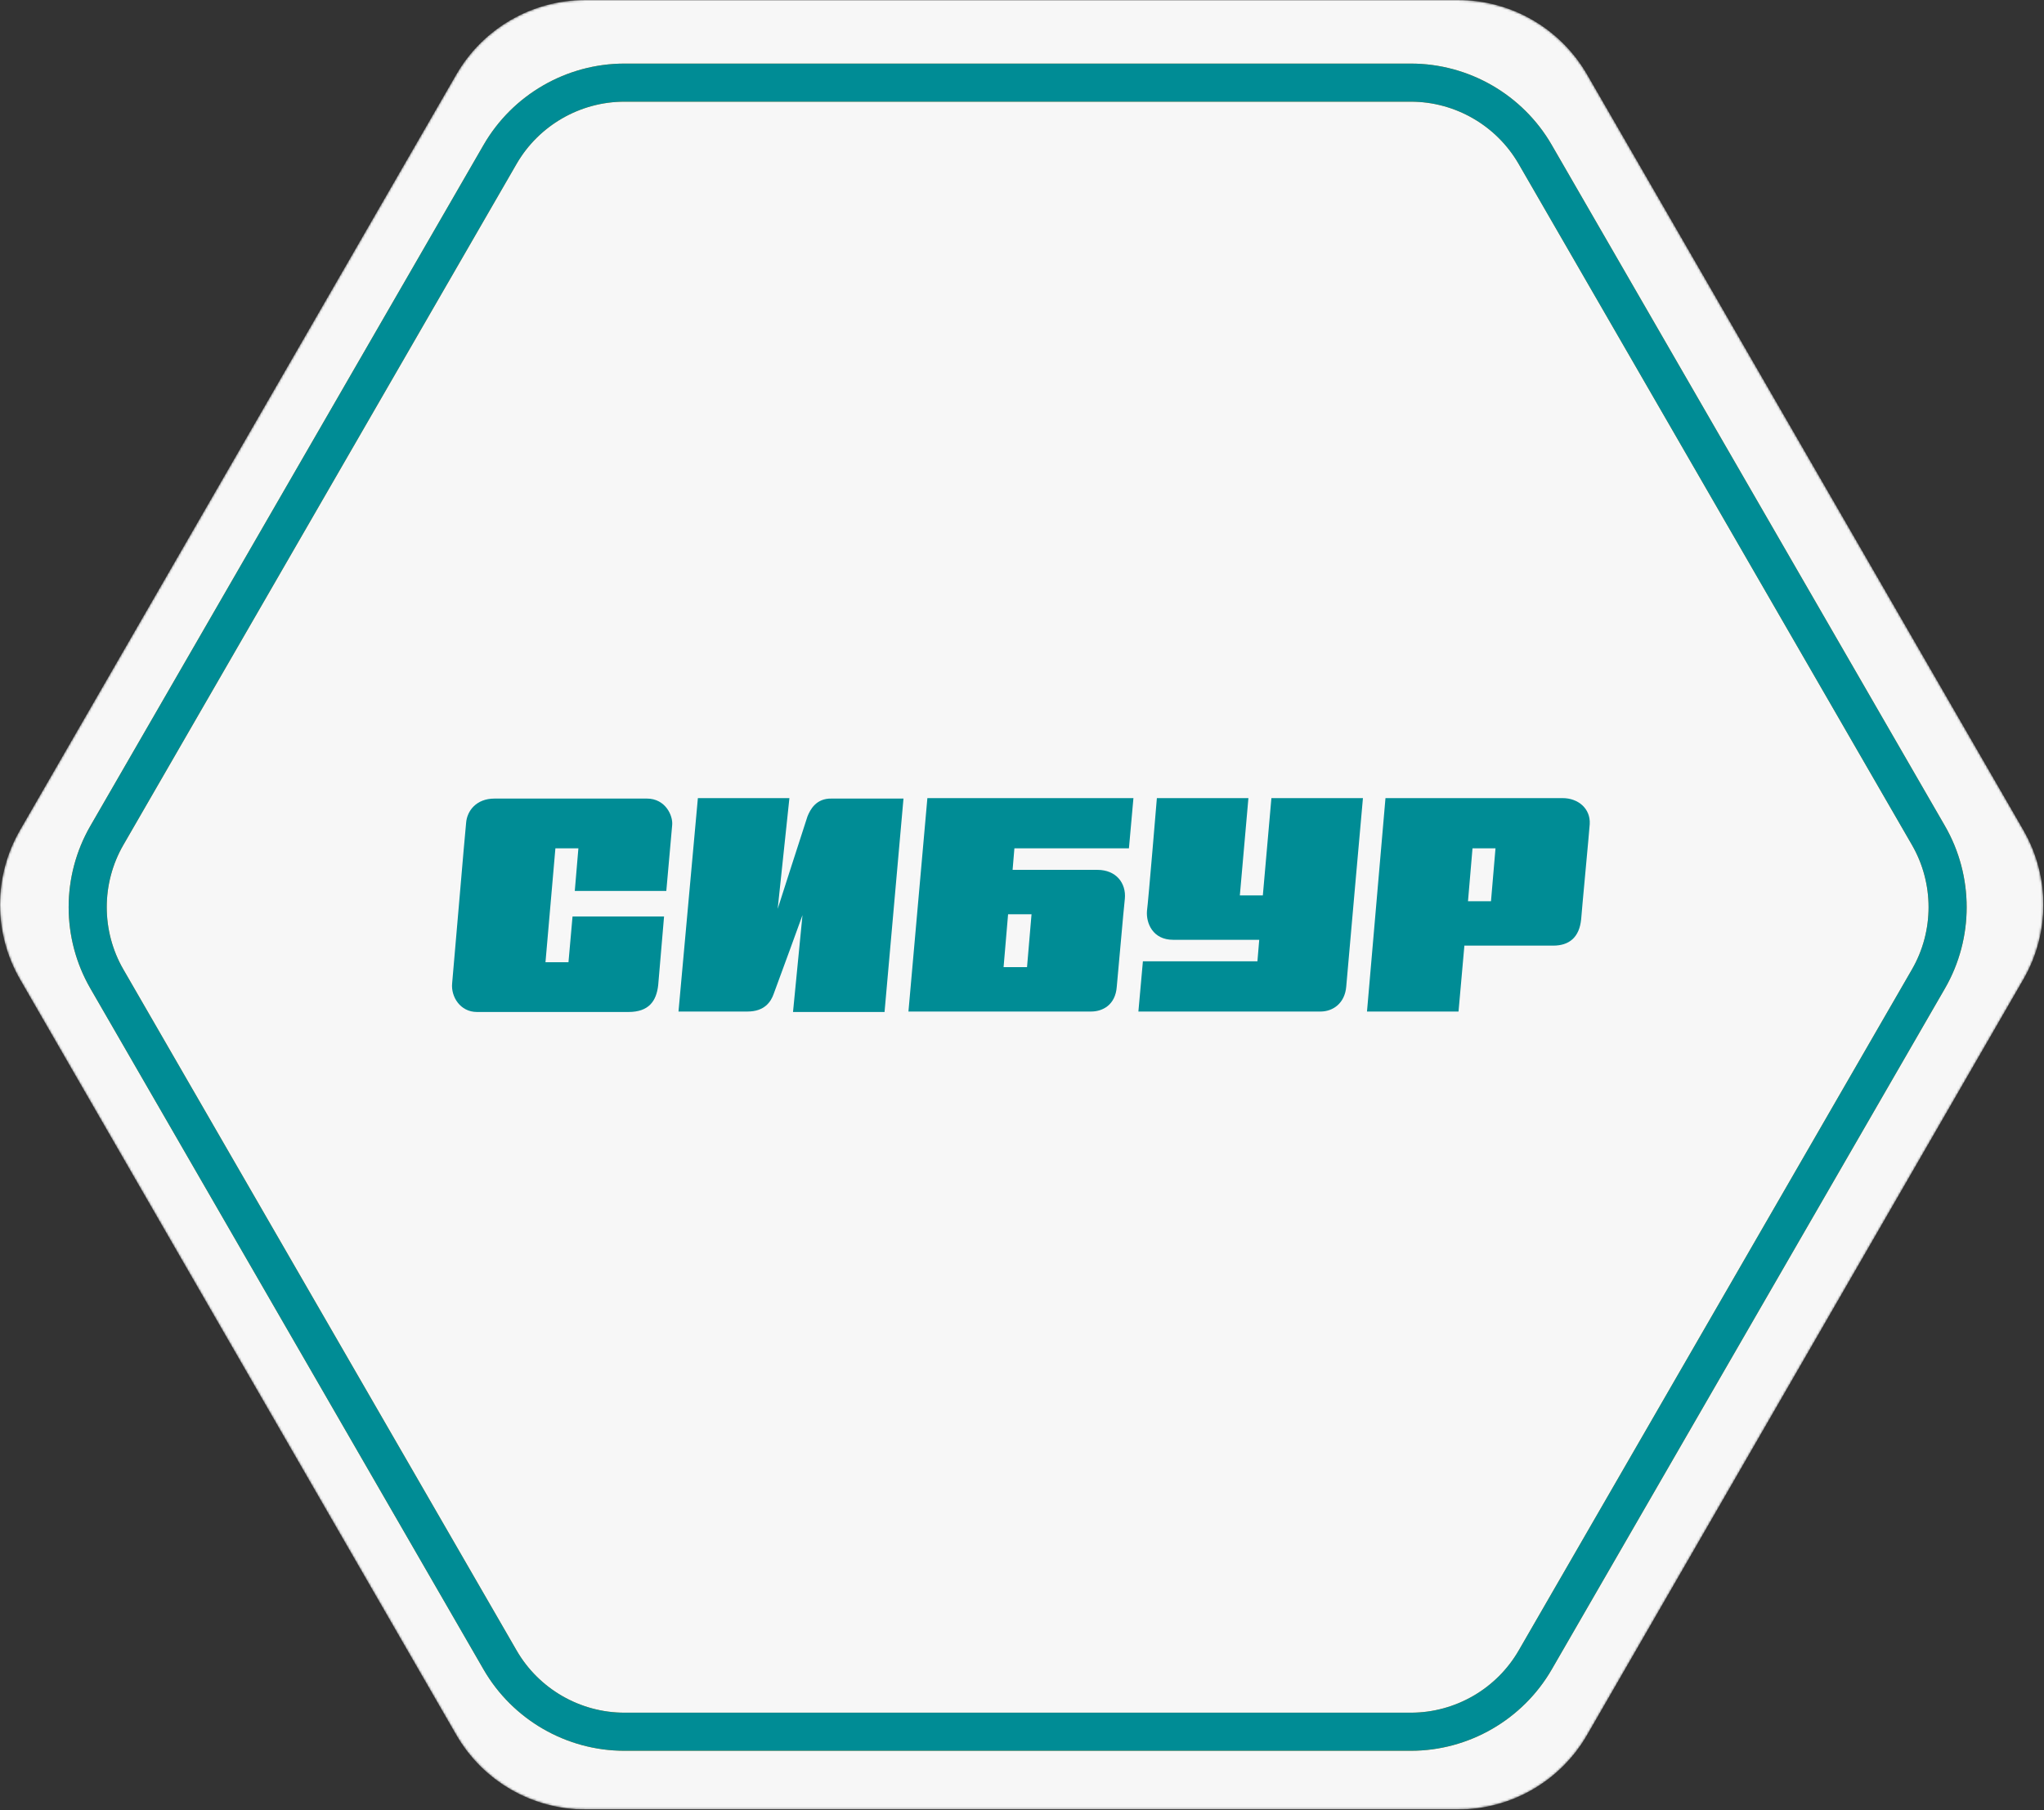
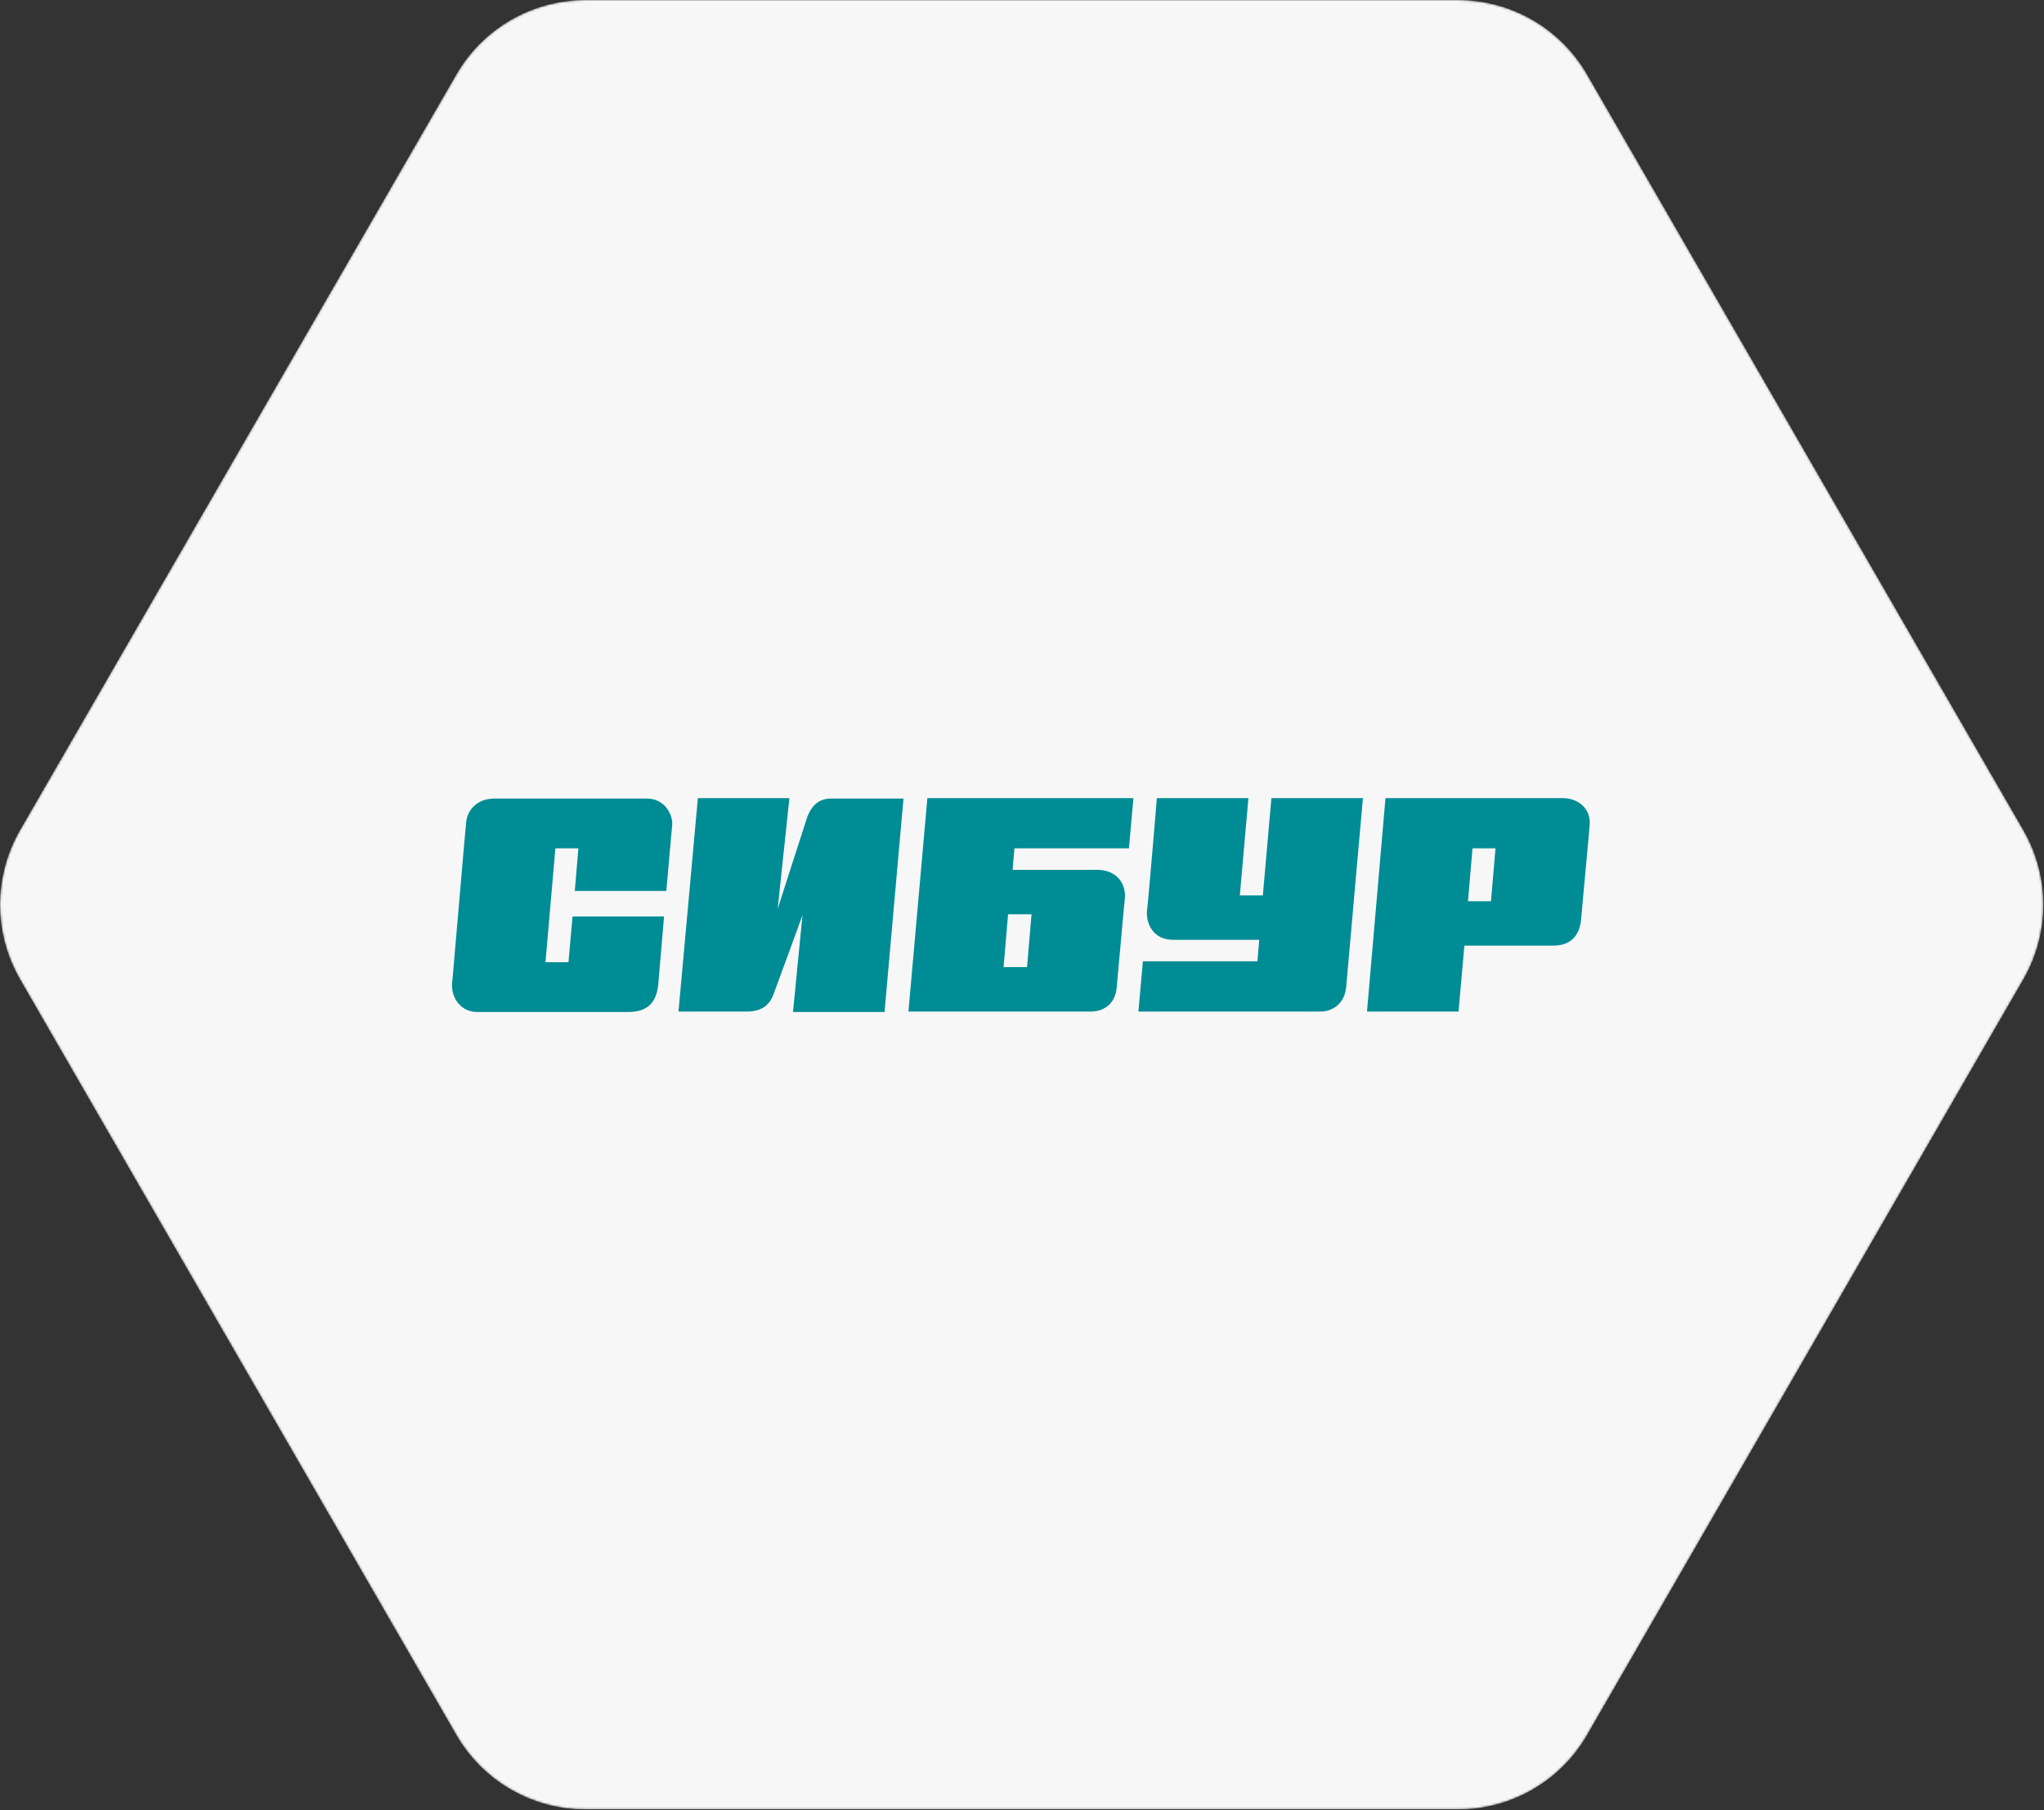
<svg xmlns="http://www.w3.org/2000/svg" width="927" height="821" viewBox="0 0 927 821" fill="none">
  <rect x="0" y="0" width="927" height="821" fill="#333333" stroke="none" />
  <g clip-path="url(#clip0_845_2)">
    <mask id="mask0_845_2" style="mask-type:alpha" maskUnits="userSpaceOnUse" x="0" y="0" width="927" height="821">
      <path d="M661.241 0H265.489C241.333 0 219.012 12.879 206.935 33.811L9.058 376.549C-3.019 397.463 -3.019 423.239 9.058 444.171L206.935 786.909C219.012 807.823 241.333 820.72 265.489 820.72H661.241C685.397 820.72 707.718 807.841 719.796 786.909L917.672 444.171C929.75 423.257 929.75 397.481 917.672 376.549L719.796 33.811C707.718 12.897 685.397 0 661.241 0Z" fill="#F7F7F7" />
    </mask>
    <g mask="url(#mask0_845_2)">
      <path d="M661.241 0H265.489C241.333 0 219.012 12.879 206.935 33.811L9.058 376.549C-3.019 397.463 -3.019 423.239 9.058 444.171L206.935 786.909C219.012 807.823 241.333 820.72 265.489 820.72H661.241C685.397 820.72 707.718 807.841 719.796 786.909L917.672 444.171C929.75 423.257 929.75 397.481 917.672 376.549L719.796 33.811C707.718 12.897 685.397 0 661.241 0Z" fill="#F7F7F7" />
-       <path d="M639.865 794.089H283.16C256.903 794.089 232.444 779.962 219.316 757.232L40.981 448.321C27.852 425.591 27.852 397.338 40.981 374.608L219.333 65.698C232.462 42.967 256.921 28.841 283.178 28.841H639.883C666.141 28.841 690.599 42.967 703.728 65.698L882.08 374.608C895.209 397.338 895.209 425.591 882.08 448.321L703.728 757.232C690.581 779.962 666.123 794.089 639.865 794.089ZM283.16 46.12C263.066 46.12 244.326 56.933 234.279 74.337L55.945 383.248C45.898 400.652 45.898 422.278 55.945 439.682L234.297 748.592C244.344 765.996 263.066 776.809 283.178 776.809H639.883C659.977 776.809 678.717 765.996 688.764 748.592L867.117 439.682C877.164 422.278 877.164 400.652 867.117 383.248L688.729 74.337C678.682 56.933 659.959 46.12 639.847 46.12H283.16Z" fill="#F28A20" />
-       <path d="M639.865 794.089H283.16C256.903 794.089 232.444 779.962 219.316 757.232L40.981 448.321C27.852 425.591 27.852 397.338 40.981 374.608L219.333 65.698C232.462 42.967 256.921 28.841 283.178 28.841H639.883C666.141 28.841 690.599 42.967 703.728 65.698L882.08 374.608C895.209 397.338 895.209 425.591 882.08 448.321L703.728 757.232C690.581 779.962 666.123 794.089 639.865 794.089ZM283.16 46.12C263.066 46.12 244.326 56.933 234.279 74.337L55.945 383.248C45.898 400.652 45.898 422.278 55.945 439.682L234.297 748.592C244.344 765.996 263.066 776.809 283.178 776.809H639.883C659.977 776.809 678.717 765.996 688.764 748.592L867.117 439.682C877.164 422.278 877.164 400.652 867.117 383.248L688.729 74.337C678.682 56.933 659.959 46.12 639.847 46.12H283.16Z" fill="#008C95" />
    </g>
    <path d="M302.189 404.094C302.189 404.094 304.643 376.845 304.848 374.201C305.257 369.931 301.78 362.204 293.396 362.204C290.738 362.204 268.653 362.204 268.653 362.204H251.477C251.477 362.204 228.778 362.204 224.28 362.204C215.896 362.204 211.806 367.897 211.397 373.185C210.988 376.438 205.467 442.122 205.058 445.985C204.444 452.086 208.739 459 216.305 459C219.781 459 245.342 459 245.342 459H257.407C257.407 459 280.105 459 285.012 459C294.214 459 297.691 454.12 298.509 446.799C298.918 442.325 301.167 415.686 301.167 415.686H259.656L257.816 436.428H247.387L251.886 384.776H262.314L260.678 404.094H302.189Z" fill="#008C95" />
    <path d="M366.194 370.338C364.762 374.608 352.698 412.228 352.698 412.228L358.014 362H316.503L307.71 458.796C307.71 458.796 329.591 458.796 338.997 458.796C346.767 458.796 349.63 454.323 350.857 450.866C352.493 446.595 363.944 415.075 363.944 415.075L359.65 459H401.161L409.75 362.203C409.75 362.203 380.099 362.203 377.236 362.203C370.079 362 367.421 367.287 366.194 370.338Z" fill="#008C95" />
    <path d="M576.611 362L572.726 406.128H562.297L566.182 362H524.671C524.671 362 520.786 408.771 520.173 413.245C519.764 418.736 522.831 426.26 532.033 426.26C536.327 426.26 571.09 426.26 571.09 426.26L570.272 436.021H518.332L516.287 458.796H572.317C572.317 458.796 593.993 458.796 598.9 458.796C604.421 458.796 609.943 455.136 610.556 447.409C610.965 442.325 618.122 362 618.122 362H576.611Z" fill="#008C95" />
    <path d="M684.785 362H628.347L619.963 458.796H661.474L664.132 428.903H679.059H676.197C702.371 428.903 700.531 428.903 704.416 428.903C711.573 428.903 716.276 425.243 717.094 416.906C717.299 413.652 720.775 377.048 720.979 373.795C721.388 366.677 715.663 362 708.71 362C705.643 362 684.785 362 684.785 362ZM665.768 408.771L667.813 384.776H678.242L676.197 408.771H665.768Z" fill="#008C95" />
    <path d="M459.236 394.537L460.053 384.776H511.993L514.038 362H420.587L411.999 458.796H427.54C427.54 458.796 489.704 458.796 494.816 458.796C500.133 458.796 505.859 455.746 506.472 447.612C507.086 441.511 509.539 412.838 510.153 407.551C510.766 400.637 506.268 394.537 497.679 394.537C493.18 394.537 459.236 394.537 459.236 394.537ZM465.779 438.664H455.146L457.191 414.669H467.824L465.779 438.664Z" fill="#008C95" />
  </g>
  <defs>
    <clipPath id="clip0_845_2">
      <rect width="926.73" height="820.72" fill="white" />
    </clipPath>
  </defs>
</svg>